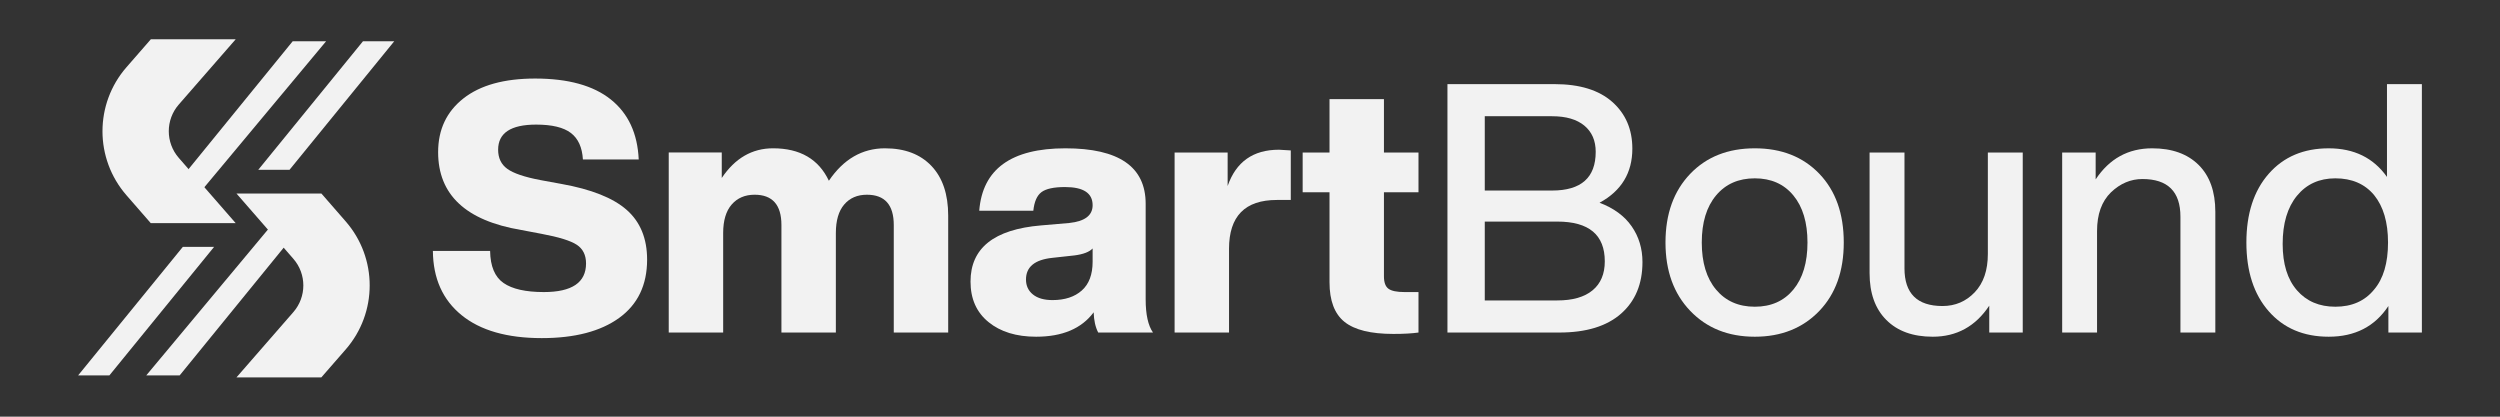
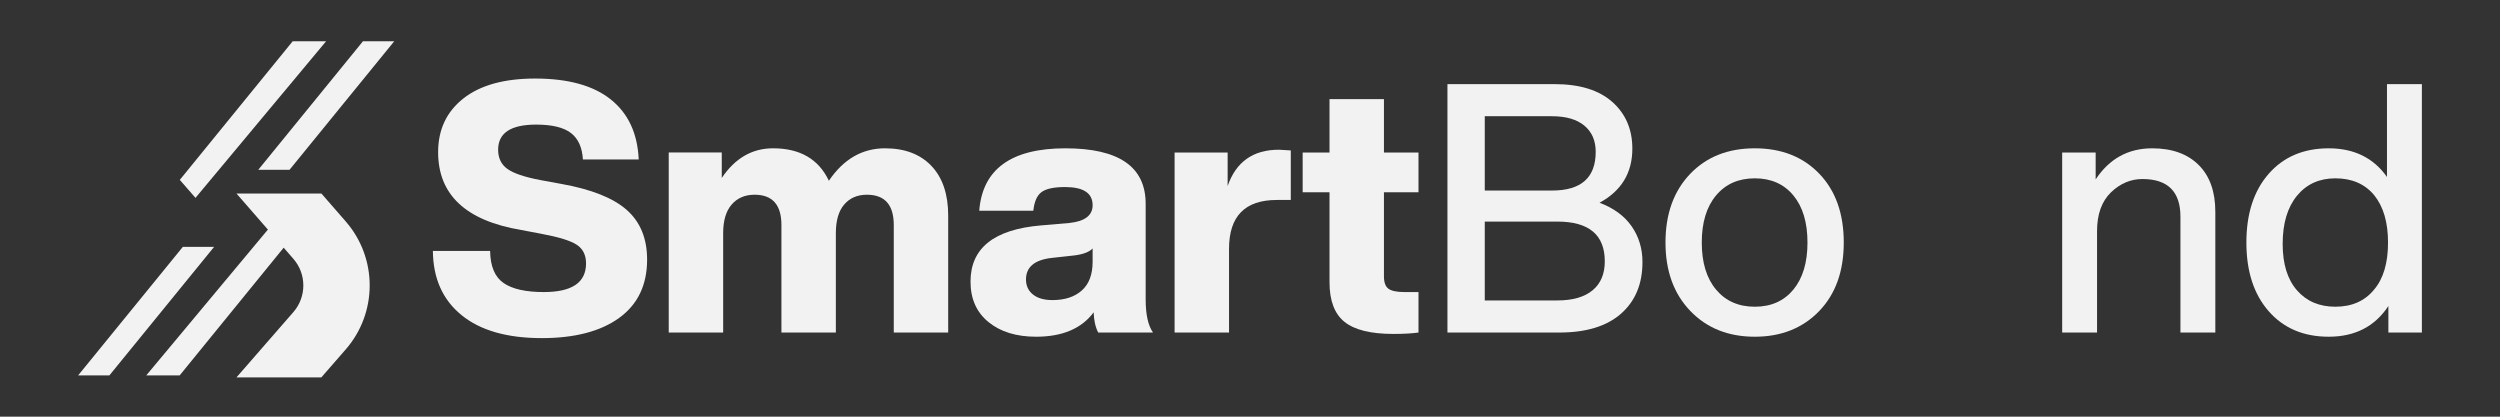
<svg xmlns="http://www.w3.org/2000/svg" xml:space="preserve" width="1440px" height="240px" fill-rule="evenodd" clip-rule="evenodd" viewBox="0 0 1440 240">
  <rect x="0" y="0" width="1440" height="240" fill="#333333" stroke="none" />
  <g id="Capa_x0020_1">
    <rect fill="none" width="1440" height="240" />
    <g id="_3052334003600">
-       <path fill="#F2F2F2" fill-rule="nonzero" d="M135.77 22.61l-48.87 0 -14.04 16.1c-18.43,21.13 -18.44,52.61 -0.02,73.75l14.01 16.08 48.92 0 -32.8 -37.61c-7.67,-8.8 -7.67,-21.91 0,-30.71l32.8 -37.61z" />
      <g>
        <polygon fill="#F2F2F2" fill-rule="nonzero" points="187.83,23.77 112.6,113.97 103.56,103.61 168.59,23.77 " />
      </g>
      <g>
        <polygon fill="#F2F2F2" fill-rule="nonzero" points="209.07,23.77 148.76,97.8 166.77,97.8 227.08,23.77 " />
      </g>
      <path fill="#F2F2F2" fill-rule="nonzero" d="M199.13 127.54l-14.01 -16.08 -48.92 0 32.78 37.62c7.66,8.79 7.66,21.89 0,30.69l-32.78 37.62 48.88 0 14.04 -16.1c18.42,-21.13 18.43,-52.62 0.01,-73.75z" />
      <g>
        <polygon fill="#F2F2F2" fill-rule="nonzero" points="84.25,216.23 159.23,126.33 168.45,136.46 103.49,216.23 " />
      </g>
      <g>
        <polygon fill="#F2F2F2" fill-rule="nonzero" points="63.01,216.23 123.32,142.2 105.31,142.2 45,216.23 " />
      </g>
      <path fill="#F2F2F2" fill-rule="nonzero" d="M312.04 194.75c-19.96,0 -35.37,-4.42 -46.22,-13.26 -10.85,-8.84 -16.35,-21.17 -16.48,-36.97l32.96 0c0.13,8.84 2.71,15 7.73,18.48 5.03,3.49 12.77,5.23 23.22,5.23 16.2,0 24.31,-5.5 24.31,-16.48 0,-4.82 -1.78,-8.41 -5.32,-10.75 -3.55,-2.35 -10.35,-4.45 -20.4,-6.33l-11.66 -2.21c-31.88,-5.36 -47.82,-20.3 -47.82,-44.82 0,-12.99 4.85,-23.31 14.57,-30.95 9.71,-7.63 23.47,-11.45 41.29,-11.45 19.02,0 33.56,4.02 43.61,12.06 10.05,8.04 15.4,19.56 16.07,34.56l-32.15 0c-0.4,-6.96 -2.71,-12.05 -6.93,-15.27 -4.22,-3.22 -10.89,-4.82 -19.99,-4.82 -14.61,0 -21.91,4.82 -21.91,14.47 0,4.82 1.78,8.51 5.33,11.05 3.54,2.55 9.87,4.69 18.99,6.43l12.05 2.21c17.29,3.08 29.85,8.07 37.68,14.97 7.84,6.91 11.76,16.45 11.76,28.64 0,14.6 -5.36,25.79 -16.08,33.56 -10.72,7.77 -25.59,11.65 -44.61,11.65z" />
      <path fill="#F2F2F2" fill-rule="nonzero" d="M509.78 85.43c11.39,0 20.3,3.39 26.73,10.15 6.43,6.77 9.65,16.31 9.65,28.64l0 67.32 -31.35 0 0 -61.9c0,-11.65 -5.16,-17.48 -15.48,-17.48 -5.49,0 -9.85,1.88 -13.06,5.63 -3.22,3.75 -4.82,9.24 -4.82,16.48l0 57.27 -31.35 0 0 -61.9c0,-11.65 -5.16,-17.48 -15.48,-17.48 -5.49,0 -9.88,1.88 -13.16,5.63 -3.28,3.75 -4.92,9.24 -4.92,16.48l0 57.27 -31.35 0 0 -103.7 30.54 0 0 14.68c7.64,-11.39 17.49,-17.09 29.55,-17.09 15.53,0 26.25,6.23 32.15,18.69 8.44,-12.46 19.22,-18.69 32.35,-18.69z" />
      <path fill="#F2F2F2" fill-rule="nonzero" d="M664.12 191.54l-31.55 0c-1.61,-3.08 -2.48,-6.97 -2.62,-11.65 -6.96,9.37 -18.02,14.06 -33.15,14.06 -11.39,0 -20.54,-2.82 -27.43,-8.44 -6.9,-5.62 -10.35,-13.4 -10.35,-23.31 0,-19.29 13.53,-30.08 40.59,-32.36l16.28 -1.4c8.97,-0.94 13.46,-4.35 13.46,-10.25 0,-6.96 -5.29,-10.45 -15.88,-10.45 -6.42,0 -10.94,0.97 -13.56,2.91 -2.61,1.95 -4.18,5.53 -4.72,10.75l-31.15 0c1.87,-23.98 18.42,-35.97 49.63,-35.97 30.82,0 46.23,10.65 46.23,31.95l0 55.07c0,8.71 1.41,15.07 4.22,19.09zm-57.88 -18.69c7.1,0 12.73,-1.84 16.88,-5.53 4.15,-3.68 6.23,-9.21 6.23,-16.57l0 -7.64c-1.87,2.01 -5.36,3.35 -10.45,4.01l-12.86 1.41c-10.05,1.08 -15.07,5.23 -15.07,12.46 0,3.62 1.34,6.5 4.02,8.64 2.68,2.15 6.43,3.22 11.25,3.22z" />
      <path fill="#F2F2F2" fill-rule="nonzero" d="M736.66 86.24c0.53,0 2.81,0.13 6.83,0.4l0 28.54 -8.04 0c-18.35,0 -27.53,9.38 -27.53,28.13l0 48.23 -31.35 0 0 -103.7 30.55 0 0 19.3c4.82,-13.93 14.67,-20.9 29.54,-20.9z" />
      <path fill="#F2F2F2" fill-rule="nonzero" d="M817.05 87.84l0 22.92 -19.9 0 0 48.42c0,3.49 0.87,5.87 2.61,7.14 1.74,1.27 4.83,1.91 9.25,1.91l8.04 0 0 23.31c-3.76,0.53 -8.58,0.8 -14.47,0.8 -13,0 -22.38,-2.31 -28.13,-6.93 -5.77,-4.62 -8.65,-12.23 -8.65,-22.81l0 -51.84 -15.47 0 0 -22.92 15.47 0 0 -30.74 31.35 0 0 30.74 19.9 0z" />
      <path fill="#F2F2F2" fill-rule="nonzero" d="M921.34 116.78c8.17,3.09 14.34,7.61 18.49,13.57 4.15,5.96 6.23,12.83 6.23,20.59 0,12.6 -4.12,22.51 -12.36,29.75 -8.24,7.23 -20.06,10.85 -35.47,10.85l-64.5 0 0 -143.08 61.69 0c14.47,0 25.55,3.42 33.26,10.25 7.7,6.83 11.55,15.81 11.55,26.92 0,13.94 -6.3,24.32 -18.89,31.15zm-27.33 -49.83l-38.78 0 0 42.8 38.78 0c16.75,0 25.12,-7.44 25.12,-22.3 0,-6.44 -2.18,-11.46 -6.53,-15.08 -4.36,-3.61 -10.55,-5.42 -18.59,-5.42zm-38.78 106.1l41.8 0c8.84,0 15.6,-1.94 20.29,-5.83 4.69,-3.88 7.04,-9.44 7.04,-16.68 0,-15.27 -9.12,-22.91 -27.33,-22.91l-41.8 0 0 45.42z" />
      <path fill="#F2F2F2" fill-rule="nonzero" d="M1047.94 179.08c-9.51,9.91 -21.9,14.87 -37.17,14.87 -15.28,0 -27.67,-4.96 -37.18,-14.87 -9.52,-9.92 -14.27,-23.04 -14.27,-39.39 0,-16.48 4.75,-29.67 14.27,-39.59 9.37,-9.77 21.77,-14.67 37.18,-14.67 15.4,0 27.79,4.9 37.17,14.67 9.38,9.78 14.07,22.98 14.07,39.59 0,16.48 -4.69,29.61 -14.07,39.39zm-59.48 -12.26c5.49,6.56 12.93,9.85 22.31,9.85 9.37,0 16.78,-3.29 22.2,-9.85 5.43,-6.56 8.14,-15.6 8.14,-27.13 0,-11.52 -2.71,-20.56 -8.14,-27.13 -5.42,-6.56 -12.83,-9.84 -22.2,-9.84 -9.38,0 -16.82,3.28 -22.31,9.84 -5.5,6.57 -8.24,15.61 -8.24,27.13 0,11.53 2.74,20.57 8.24,27.13z" />
-       <path fill="#F2F2F2" fill-rule="nonzero" d="M1145 146.32l0 -58.48 20.1 0 0 103.7 -19.29 0 0 -15.47c-7.91,11.92 -18.76,17.88 -32.56,17.88 -11.38,0 -20.29,-3.21 -26.72,-9.65 -6.43,-6.43 -9.65,-15.4 -9.65,-26.93l0 -69.53 20.1 0 0 66.72c0,14.47 7.3,21.71 21.9,21.71 7.37,0 13.56,-2.65 18.59,-7.94 5.02,-5.29 7.53,-12.63 7.53,-22.01z" />
      <path fill="#F2F2F2" fill-rule="nonzero" d="M1239.66 85.43c11.38,0 20.3,3.19 26.73,9.55 6.42,6.36 9.64,15.37 9.64,27.03l0 69.53 -20.1 0 0 -66.72c0,-14.47 -7.3,-21.7 -21.9,-21.7 -6.7,0 -12.73,2.54 -18.09,7.64 -5.36,5.22 -8.04,12.66 -8.04,22.3l0 58.48 -20.09 0 0 -103.7 19.29 0 0 15.48c7.91,-11.92 18.75,-17.89 32.56,-17.89z" />
      <path fill="#F2F2F2" fill-rule="nonzero" d="M1374.9 101.91l0 -53.45 20.1 0 0 143.08 -19.29 0 0 -15.27c-7.78,11.79 -19.23,17.68 -34.37,17.68 -14.47,0 -25.99,-4.89 -34.56,-14.67 -8.58,-9.78 -12.86,-22.97 -12.86,-39.59 0,-16.61 4.28,-29.81 12.86,-39.59 8.57,-9.77 20.09,-14.66 34.56,-14.66 14.6,0 25.79,5.49 33.56,16.47zm-51.85 65.31c5.49,6.3 12.86,9.45 22.11,9.45 9.51,0 16.95,-3.29 22.31,-9.85 5.35,-6.29 8.03,-15.34 8.03,-27.13 0,-11.65 -2.68,-20.76 -8.03,-27.33 -5.36,-6.43 -12.8,-9.64 -22.31,-9.64 -9.25,0 -16.62,3.35 -22.11,10.04 -5.49,6.7 -8.24,15.95 -8.24,27.74 0,11.52 2.75,20.42 8.24,26.72z" />
    </g>
  </g>
</svg>